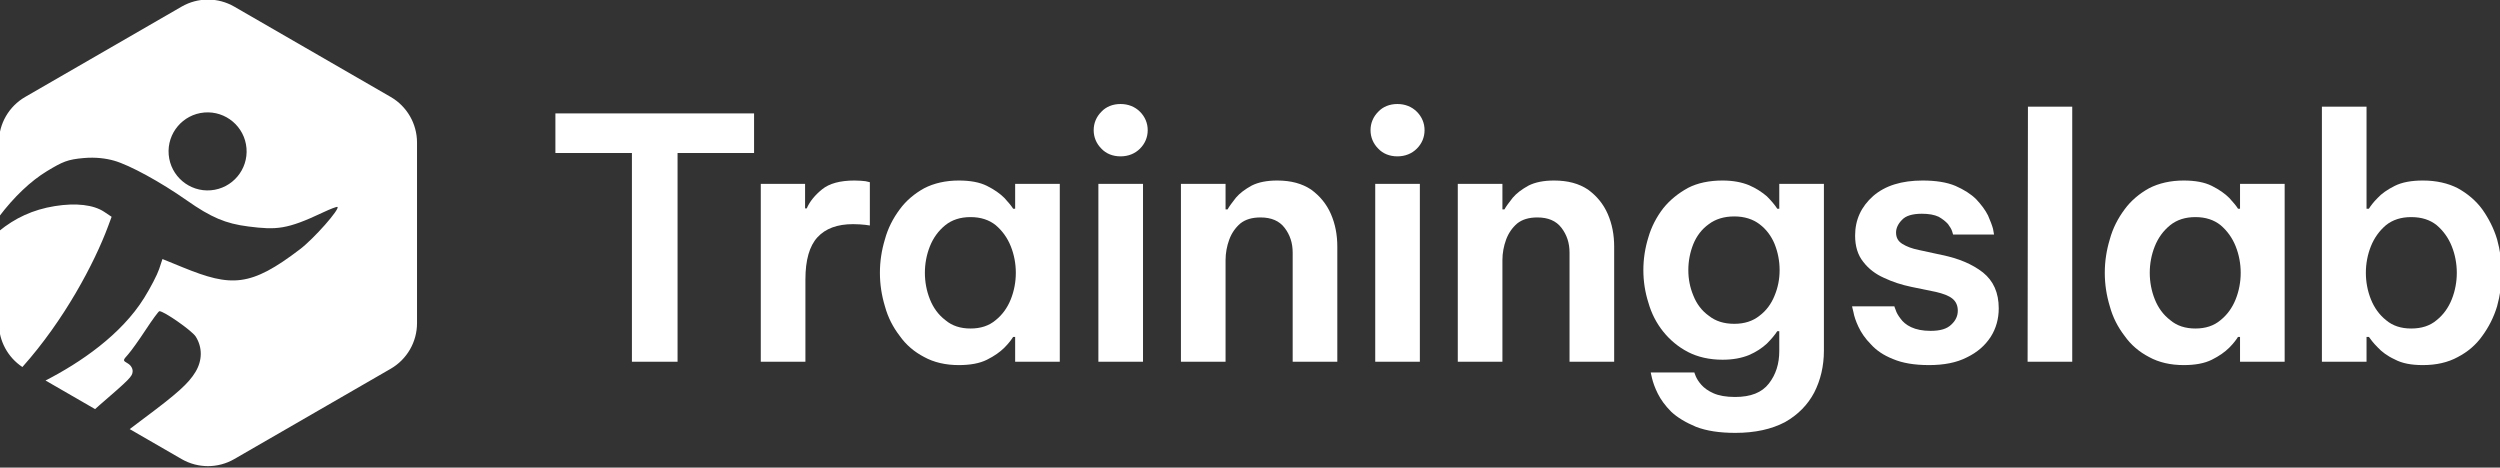
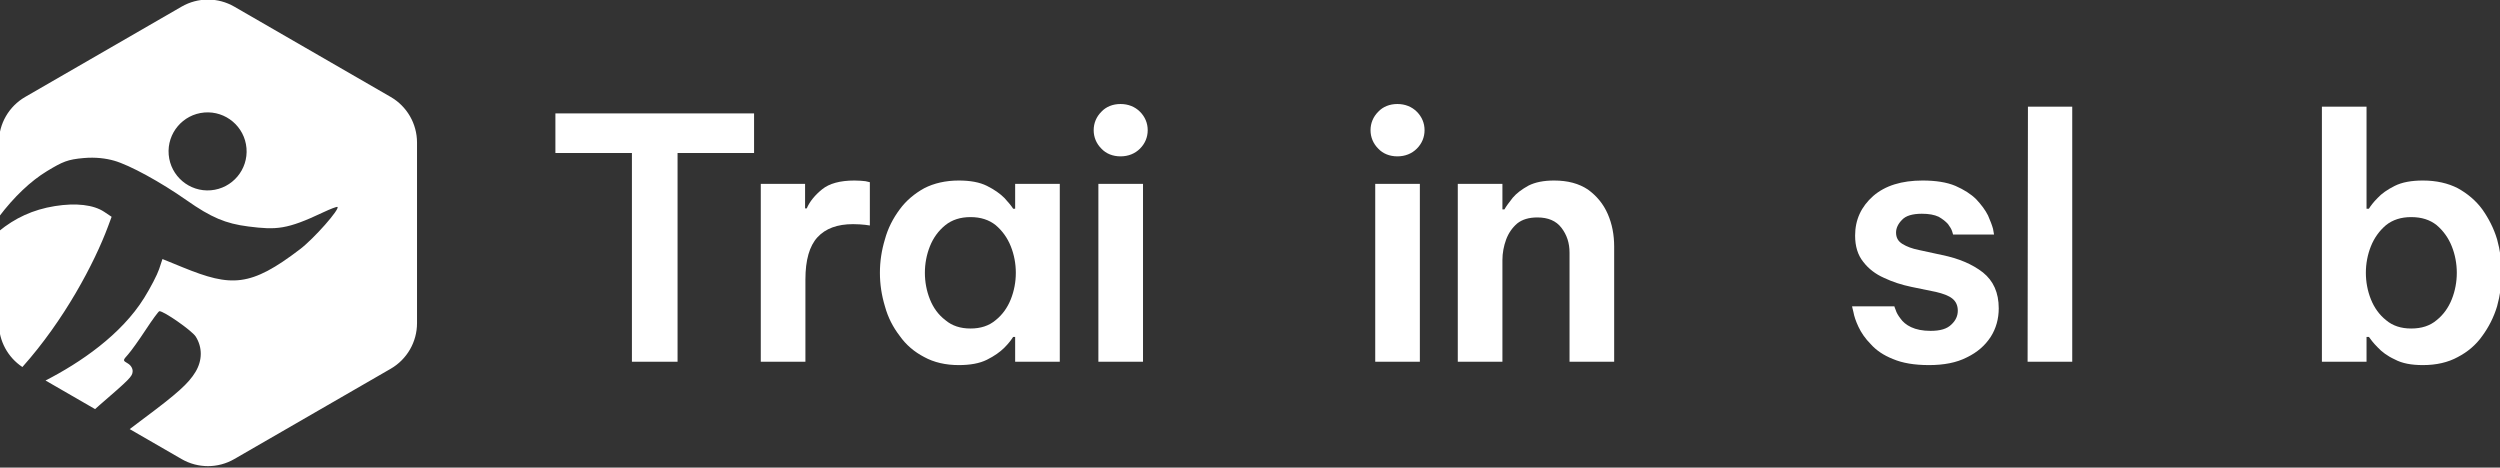
<svg xmlns="http://www.w3.org/2000/svg" xmlns:ns1="http://www.serif.com/" width="100%" height="100%" viewBox="0 0 663 124" version="1.1" xml:space="preserve" style="fill-rule:evenodd;clip-rule:evenodd;stroke-linejoin:round;stroke-miterlimit:2;">
  <rect x="0" y="0" width="663" height="124" fill="#333333" stroke="none" />
  <g transform="matrix(0.284,0,0,0.284,26.181,-422.805)">
    <g transform="matrix(313.367,0,0,313.367,413.605,1826.54)">
      <path d="M0.269,-0L0.269,-0.622L0.041,-0.622L0.041,-0.74L0.633,-0.74L0.633,-0.622L0.405,-0.622L0.405,-0L0.269,-0Z" style="fill:white;fill-rule:nonzero;" />
    </g>
    <g transform="matrix(313.367,0,0,313.367,598.805,1826.54)">
      <path d="M0.062,-0L0.062,-0.53L0.194,-0.53L0.194,-0.457L0.199,-0.457C0.208,-0.478 0.224,-0.497 0.245,-0.514C0.266,-0.531 0.298,-0.54 0.341,-0.54C0.354,-0.54 0.365,-0.539 0.374,-0.538C0.383,-0.536 0.387,-0.535 0.387,-0.535L0.387,-0.406C0.387,-0.406 0.382,-0.407 0.373,-0.408C0.363,-0.409 0.351,-0.41 0.337,-0.41C0.29,-0.41 0.255,-0.397 0.231,-0.371C0.207,-0.345 0.195,-0.303 0.195,-0.245L0.195,-0L0.062,-0Z" style="fill:white;fill-rule:nonzero;" />
    </g>
    <g transform="matrix(313.367,0,0,313.367,712.557,1826.54)">
      <path d="M0.289,-0.54C0.323,-0.54 0.351,-0.535 0.373,-0.524C0.395,-0.513 0.412,-0.501 0.425,-0.488C0.438,-0.474 0.446,-0.464 0.451,-0.456L0.457,-0.456L0.457,-0.53L0.59,-0.53L0.59,-0L0.457,-0L0.457,-0.074L0.451,-0.074C0.446,-0.066 0.438,-0.055 0.425,-0.042C0.412,-0.029 0.395,-0.017 0.373,-0.006C0.351,0.005 0.323,0.01 0.289,0.01C0.25,0.01 0.215,0.002 0.186,-0.014C0.157,-0.029 0.132,-0.05 0.113,-0.077C0.093,-0.103 0.078,-0.132 0.069,-0.165C0.059,-0.198 0.054,-0.231 0.054,-0.265C0.054,-0.299 0.059,-0.332 0.069,-0.365C0.078,-0.398 0.093,-0.427 0.113,-0.454C0.132,-0.48 0.157,-0.501 0.186,-0.517C0.215,-0.532 0.25,-0.54 0.289,-0.54ZM0.324,-0.431C0.294,-0.431 0.269,-0.423 0.249,-0.407C0.228,-0.39 0.213,-0.369 0.203,-0.344C0.193,-0.319 0.188,-0.292 0.188,-0.265C0.188,-0.238 0.193,-0.211 0.203,-0.186C0.213,-0.161 0.228,-0.14 0.249,-0.124C0.269,-0.107 0.294,-0.099 0.324,-0.099C0.354,-0.099 0.379,-0.107 0.399,-0.124C0.419,-0.14 0.434,-0.161 0.444,-0.186C0.454,-0.211 0.459,-0.238 0.459,-0.265C0.459,-0.292 0.454,-0.319 0.444,-0.344C0.434,-0.369 0.419,-0.39 0.399,-0.407C0.379,-0.423 0.354,-0.431 0.324,-0.431Z" style="fill:white;fill-rule:nonzero;" />
    </g>
    <g transform="matrix(313.367,0,0,313.367,909.665,1826.54)">
-       <path d="M0.142,-0.612C0.119,-0.612 0.099,-0.62 0.085,-0.635C0.07,-0.65 0.062,-0.669 0.062,-0.69C0.062,-0.711 0.07,-0.73 0.085,-0.745C0.099,-0.76 0.119,-0.768 0.142,-0.768C0.165,-0.768 0.185,-0.76 0.2,-0.745C0.215,-0.73 0.223,-0.711 0.223,-0.69C0.223,-0.669 0.215,-0.65 0.2,-0.635C0.185,-0.62 0.165,-0.612 0.142,-0.612ZM0.076,-0L0.076,-0.53L0.209,-0.53L0.209,-0L0.076,-0Z" style="fill:white;fill-rule:nonzero;" />
+       <path d="M0.142,-0.612C0.119,-0.612 0.099,-0.62 0.085,-0.635C0.07,-0.65 0.062,-0.669 0.062,-0.69C0.062,-0.711 0.07,-0.73 0.085,-0.745C0.099,-0.76 0.119,-0.768 0.142,-0.768C0.165,-0.768 0.185,-0.76 0.2,-0.745C0.215,-0.73 0.223,-0.711 0.223,-0.69C0.223,-0.669 0.215,-0.65 0.2,-0.635C0.185,-0.62 0.165,-0.612 0.142,-0.612M0.076,-0L0.076,-0.53L0.209,-0.53L0.209,-0L0.076,-0Z" style="fill:white;fill-rule:nonzero;" />
    </g>
    <g transform="matrix(313.367,0,0,313.367,991.14,1826.54)">
-       <path d="M0.062,-0L0.062,-0.53L0.195,-0.53L0.195,-0.454L0.201,-0.454C0.206,-0.463 0.215,-0.475 0.226,-0.489C0.237,-0.502 0.253,-0.514 0.273,-0.525C0.293,-0.535 0.318,-0.54 0.349,-0.54C0.39,-0.54 0.423,-0.531 0.45,-0.513C0.476,-0.494 0.496,-0.47 0.509,-0.44C0.522,-0.41 0.528,-0.378 0.528,-0.343L0.528,-0L0.395,-0L0.395,-0.325C0.395,-0.354 0.387,-0.378 0.371,-0.399C0.355,-0.42 0.331,-0.43 0.299,-0.43C0.274,-0.43 0.254,-0.424 0.239,-0.412C0.224,-0.399 0.213,-0.383 0.206,-0.364C0.199,-0.345 0.195,-0.324 0.195,-0.303L0.195,-0L0.062,-0Z" style="fill:white;fill-rule:nonzero;" />
-     </g>
+       </g>
    <g transform="matrix(313.367,0,0,313.367,1168.19,1826.54)">
      <path d="M0.142,-0.612C0.119,-0.612 0.099,-0.62 0.085,-0.635C0.07,-0.65 0.062,-0.669 0.062,-0.69C0.062,-0.711 0.07,-0.73 0.085,-0.745C0.099,-0.76 0.119,-0.768 0.142,-0.768C0.165,-0.768 0.185,-0.76 0.2,-0.745C0.215,-0.73 0.223,-0.711 0.223,-0.69C0.223,-0.669 0.215,-0.65 0.2,-0.635C0.185,-0.62 0.165,-0.612 0.142,-0.612ZM0.076,-0L0.076,-0.53L0.209,-0.53L0.209,-0L0.076,-0Z" style="fill:white;fill-rule:nonzero;" />
    </g>
    <g transform="matrix(313.367,0,0,313.367,1249.67,1826.54)">
      <path d="M0.062,-0L0.062,-0.53L0.195,-0.53L0.195,-0.454L0.201,-0.454C0.206,-0.463 0.215,-0.475 0.226,-0.489C0.237,-0.502 0.253,-0.514 0.273,-0.525C0.293,-0.535 0.318,-0.54 0.349,-0.54C0.39,-0.54 0.423,-0.531 0.45,-0.513C0.476,-0.494 0.496,-0.47 0.509,-0.44C0.522,-0.41 0.528,-0.378 0.528,-0.343L0.528,-0L0.395,-0L0.395,-0.325C0.395,-0.354 0.387,-0.378 0.371,-0.399C0.355,-0.42 0.331,-0.43 0.299,-0.43C0.274,-0.43 0.254,-0.424 0.239,-0.412C0.224,-0.399 0.213,-0.383 0.206,-0.364C0.199,-0.345 0.195,-0.324 0.195,-0.303L0.195,-0L0.062,-0Z" style="fill:white;fill-rule:nonzero;" />
    </g>
    <g transform="matrix(313.367,0,0,313.367,1425.47,1826.54)">
-       <path d="M0.328,0.212C0.281,0.212 0.242,0.206 0.211,0.194C0.18,0.181 0.155,0.166 0.137,0.149C0.119,0.131 0.106,0.113 0.097,0.095C0.088,0.077 0.083,0.062 0.08,0.05C0.077,0.038 0.076,0.032 0.076,0.032L0.206,0.032C0.206,0.032 0.207,0.036 0.21,0.043C0.213,0.05 0.218,0.059 0.227,0.069C0.235,0.078 0.247,0.087 0.263,0.094C0.279,0.101 0.3,0.105 0.327,0.105C0.374,0.105 0.407,0.092 0.428,0.065C0.449,0.038 0.459,0.006 0.459,-0.032L0.459,-0.091L0.453,-0.091C0.446,-0.08 0.435,-0.067 0.422,-0.054C0.408,-0.041 0.39,-0.029 0.369,-0.02C0.347,-0.011 0.321,-0.006 0.29,-0.006C0.251,-0.006 0.216,-0.014 0.187,-0.029C0.158,-0.044 0.133,-0.065 0.113,-0.09C0.093,-0.115 0.078,-0.144 0.069,-0.176C0.059,-0.207 0.054,-0.24 0.054,-0.273C0.054,-0.306 0.059,-0.339 0.069,-0.371C0.078,-0.402 0.093,-0.431 0.113,-0.457C0.133,-0.482 0.158,-0.502 0.187,-0.518C0.216,-0.533 0.251,-0.54 0.29,-0.54C0.321,-0.54 0.347,-0.535 0.369,-0.526C0.39,-0.517 0.408,-0.505 0.422,-0.493C0.435,-0.48 0.446,-0.467 0.453,-0.456L0.459,-0.456L0.459,-0.53L0.592,-0.53L0.592,-0.033C0.592,0.013 0.582,0.055 0.563,0.092C0.544,0.128 0.515,0.158 0.476,0.18C0.436,0.201 0.387,0.212 0.328,0.212ZM0.325,-0.113C0.355,-0.113 0.38,-0.121 0.4,-0.137C0.42,-0.152 0.435,-0.172 0.445,-0.197C0.455,-0.221 0.46,-0.246 0.46,-0.273C0.46,-0.3 0.455,-0.326 0.445,-0.351C0.435,-0.375 0.42,-0.395 0.4,-0.41C0.38,-0.425 0.355,-0.433 0.325,-0.433C0.294,-0.433 0.269,-0.425 0.249,-0.41C0.228,-0.395 0.213,-0.375 0.203,-0.351C0.193,-0.326 0.188,-0.3 0.188,-0.273C0.188,-0.246 0.193,-0.221 0.203,-0.197C0.213,-0.172 0.228,-0.152 0.249,-0.137C0.269,-0.121 0.294,-0.113 0.325,-0.113Z" style="fill:white;fill-rule:nonzero;" />
-     </g>
+       </g>
    <g transform="matrix(313.367,0,0,313.367,1622.57,1826.54)">
      <path d="M0.276,0.01C0.233,0.01 0.197,0.004 0.169,-0.008C0.141,-0.019 0.119,-0.034 0.103,-0.052C0.086,-0.069 0.074,-0.087 0.066,-0.104C0.058,-0.121 0.053,-0.136 0.051,-0.148C0.048,-0.159 0.047,-0.165 0.047,-0.165L0.173,-0.165C0.173,-0.165 0.174,-0.161 0.177,-0.154C0.179,-0.147 0.184,-0.138 0.191,-0.129C0.198,-0.119 0.208,-0.11 0.223,-0.103C0.238,-0.096 0.257,-0.092 0.281,-0.092C0.31,-0.092 0.33,-0.098 0.343,-0.111C0.356,-0.123 0.362,-0.137 0.362,-0.152C0.362,-0.167 0.357,-0.179 0.346,-0.188C0.335,-0.197 0.318,-0.203 0.297,-0.208L0.224,-0.223C0.195,-0.229 0.167,-0.238 0.142,-0.25C0.117,-0.261 0.096,-0.277 0.08,-0.298C0.064,-0.318 0.056,-0.344 0.056,-0.376C0.056,-0.423 0.074,-0.462 0.11,-0.494C0.146,-0.525 0.195,-0.54 0.257,-0.54C0.296,-0.54 0.329,-0.535 0.355,-0.524C0.38,-0.513 0.401,-0.5 0.417,-0.484C0.432,-0.468 0.444,-0.452 0.452,-0.436C0.459,-0.42 0.464,-0.407 0.467,-0.396C0.469,-0.385 0.47,-0.379 0.47,-0.379L0.348,-0.379C0.348,-0.379 0.347,-0.382 0.345,-0.389C0.343,-0.395 0.339,-0.402 0.333,-0.41C0.326,-0.418 0.317,-0.425 0.305,-0.432C0.292,-0.438 0.276,-0.441 0.255,-0.441C0.227,-0.441 0.207,-0.435 0.196,-0.423C0.184,-0.411 0.178,-0.398 0.178,-0.385C0.178,-0.37 0.184,-0.359 0.197,-0.351C0.21,-0.343 0.226,-0.337 0.246,-0.333L0.315,-0.318C0.364,-0.308 0.405,-0.291 0.437,-0.266C0.468,-0.241 0.484,-0.206 0.484,-0.159C0.484,-0.128 0.476,-0.099 0.46,-0.074C0.443,-0.048 0.42,-0.028 0.389,-0.013C0.358,0.003 0.32,0.01 0.276,0.01Z" style="fill:white;fill-rule:nonzero;" />
    </g>
    <g transform="matrix(313.367,0,0,313.367,1778.63,1826.54)">
      <path d="M0.072,-0L0.073,-0.76L0.205,-0.76L0.205,-0L0.072,-0Z" style="fill:white;fill-rule:nonzero;" />
    </g>
    <g transform="matrix(313.367,0,0,313.367,1856.35,1826.54)">
-       <path d="M0.289,-0.54C0.323,-0.54 0.351,-0.535 0.373,-0.524C0.395,-0.513 0.412,-0.501 0.425,-0.488C0.438,-0.474 0.446,-0.464 0.451,-0.456L0.457,-0.456L0.457,-0.53L0.59,-0.53L0.59,-0L0.457,-0L0.457,-0.074L0.451,-0.074C0.446,-0.066 0.438,-0.055 0.425,-0.042C0.412,-0.029 0.395,-0.017 0.373,-0.006C0.351,0.005 0.323,0.01 0.289,0.01C0.25,0.01 0.215,0.002 0.186,-0.014C0.157,-0.029 0.132,-0.05 0.113,-0.077C0.093,-0.103 0.078,-0.132 0.069,-0.165C0.059,-0.198 0.054,-0.231 0.054,-0.265C0.054,-0.299 0.059,-0.332 0.069,-0.365C0.078,-0.398 0.093,-0.427 0.113,-0.454C0.132,-0.48 0.157,-0.501 0.186,-0.517C0.215,-0.532 0.25,-0.54 0.289,-0.54ZM0.324,-0.431C0.294,-0.431 0.269,-0.423 0.249,-0.407C0.228,-0.39 0.213,-0.369 0.203,-0.344C0.193,-0.319 0.188,-0.292 0.188,-0.265C0.188,-0.238 0.193,-0.211 0.203,-0.186C0.213,-0.161 0.228,-0.14 0.249,-0.124C0.269,-0.107 0.294,-0.099 0.324,-0.099C0.354,-0.099 0.379,-0.107 0.399,-0.124C0.419,-0.14 0.434,-0.161 0.444,-0.186C0.454,-0.211 0.459,-0.238 0.459,-0.265C0.459,-0.292 0.454,-0.319 0.444,-0.344C0.434,-0.369 0.419,-0.39 0.399,-0.407C0.379,-0.423 0.354,-0.431 0.324,-0.431Z" style="fill:white;fill-rule:nonzero;" />
-     </g>
+       </g>
    <g transform="matrix(313.367,0,0,313.367,2053.45,1826.54)">
      <path d="M0.373,0.01C0.339,0.01 0.311,0.005 0.289,-0.007C0.267,-0.017 0.25,-0.03 0.238,-0.043C0.225,-0.056 0.217,-0.067 0.212,-0.074L0.205,-0.074L0.205,-0L0.072,-0L0.072,-0.76L0.205,-0.76L0.205,-0.456L0.212,-0.456C0.217,-0.464 0.225,-0.475 0.238,-0.488C0.25,-0.501 0.267,-0.513 0.289,-0.524C0.311,-0.535 0.339,-0.54 0.373,-0.54C0.413,-0.54 0.448,-0.532 0.477,-0.517C0.506,-0.501 0.531,-0.48 0.55,-0.454C0.569,-0.427 0.584,-0.398 0.594,-0.365C0.603,-0.332 0.608,-0.299 0.608,-0.265C0.608,-0.231 0.603,-0.198 0.594,-0.165C0.584,-0.132 0.569,-0.103 0.55,-0.077C0.531,-0.05 0.506,-0.029 0.477,-0.014C0.448,0.002 0.413,0.01 0.373,0.01ZM0.338,-0.099C0.369,-0.099 0.394,-0.107 0.414,-0.124C0.434,-0.14 0.449,-0.161 0.459,-0.186C0.469,-0.211 0.474,-0.238 0.474,-0.265C0.474,-0.292 0.469,-0.319 0.459,-0.344C0.449,-0.369 0.434,-0.39 0.414,-0.407C0.394,-0.423 0.369,-0.431 0.338,-0.431C0.308,-0.431 0.283,-0.423 0.263,-0.407C0.243,-0.39 0.228,-0.369 0.218,-0.344C0.208,-0.319 0.203,-0.292 0.203,-0.265C0.203,-0.238 0.208,-0.211 0.218,-0.186C0.228,-0.161 0.243,-0.14 0.263,-0.124C0.283,-0.107 0.308,-0.099 0.338,-0.099Z" style="fill:white;fill-rule:nonzero;" />
    </g>
  </g>
  <g id="_2.0" ns1:id="2.0" transform="matrix(0.517,0,0,0.517,-896.005,-336.492)">
    <path d="M1732.5,762.125L1732.5,723.968C1732.5,714.321 1737.65,705.408 1746,700.585C1766.6,688.692 1805.65,666.146 1826.25,654.254C1834.61,649.43 1844.9,649.43 1853.25,654.254C1873.85,666.146 1912.9,688.692 1933.5,700.585C1941.85,705.408 1947,714.321 1947,723.968L1947,816.63C1947,826.277 1941.85,835.19 1933.5,840.013C1912.9,851.906 1873.85,874.452 1853.25,886.345C1844.9,891.168 1834.61,891.168 1826.25,886.345L1799.62,870.969C1801.7,869.363 1803.99,867.639 1806.48,865.782C1824.07,852.697 1829.79,847.56 1833.38,841.608C1836.93,835.714 1836.97,829.053 1833.49,823.513C1831.59,820.485 1817.01,810.305 1814.83,810.488C1814.4,810.525 1811.24,814.833 1807.81,820.062C1804.38,825.291 1800.32,830.961 1798.79,832.663C1796.02,835.747 1796.02,835.761 1798.65,837.29C1800.21,838.198 1801.22,839.88 1801.12,841.42C1800.97,843.957 1799.71,845.237 1783.86,858.918C1783.17,859.52 1782.5,860.118 1781.86,860.713L1756.44,846.037C1774.17,836.947 1795.28,822.619 1807.07,803.616C1810.32,798.385 1813.75,791.771 1814.7,788.918L1816.42,783.731L1826.89,788.004C1851.81,798.179 1861.63,798.07 1887.03,778.656C1894.29,773.112 1907.48,758.088 1906.2,757.008C1905.91,756.761 1902.61,758.012 1898.86,759.786C1880.26,768.594 1874.99,768.862 1860.48,767.032C1848.82,765.562 1841.35,762.388 1828.82,753.587C1815.45,744.197 1799.57,735.529 1791.62,733.278C1787.44,732.095 1782.17,731.385 1776.01,731.926C1767.78,732.649 1765.24,733.776 1757.22,738.618C1748.94,743.619 1740.21,751.855 1732.5,762.125ZM1732.5,769.478C1740.68,762.762 1749.9,758.38 1761.26,756.567C1772.09,754.837 1781.1,755.887 1786.53,759.514L1790.34,762.062L1788.53,766.94C1781.48,785.887 1766.02,815.108 1744.57,839.121C1737.06,834.139 1732.5,825.709 1732.5,816.63L1732.5,769.478ZM1837.89,708.567C1848.9,707.638 1858.59,715.822 1859.52,726.831C1860.45,737.84 1852.26,747.533 1841.26,748.462C1830.25,749.391 1820.55,741.207 1819.62,730.198C1818.69,719.189 1826.88,709.496 1837.89,708.567Z" style="fill:white;" />
  </g>
</svg>